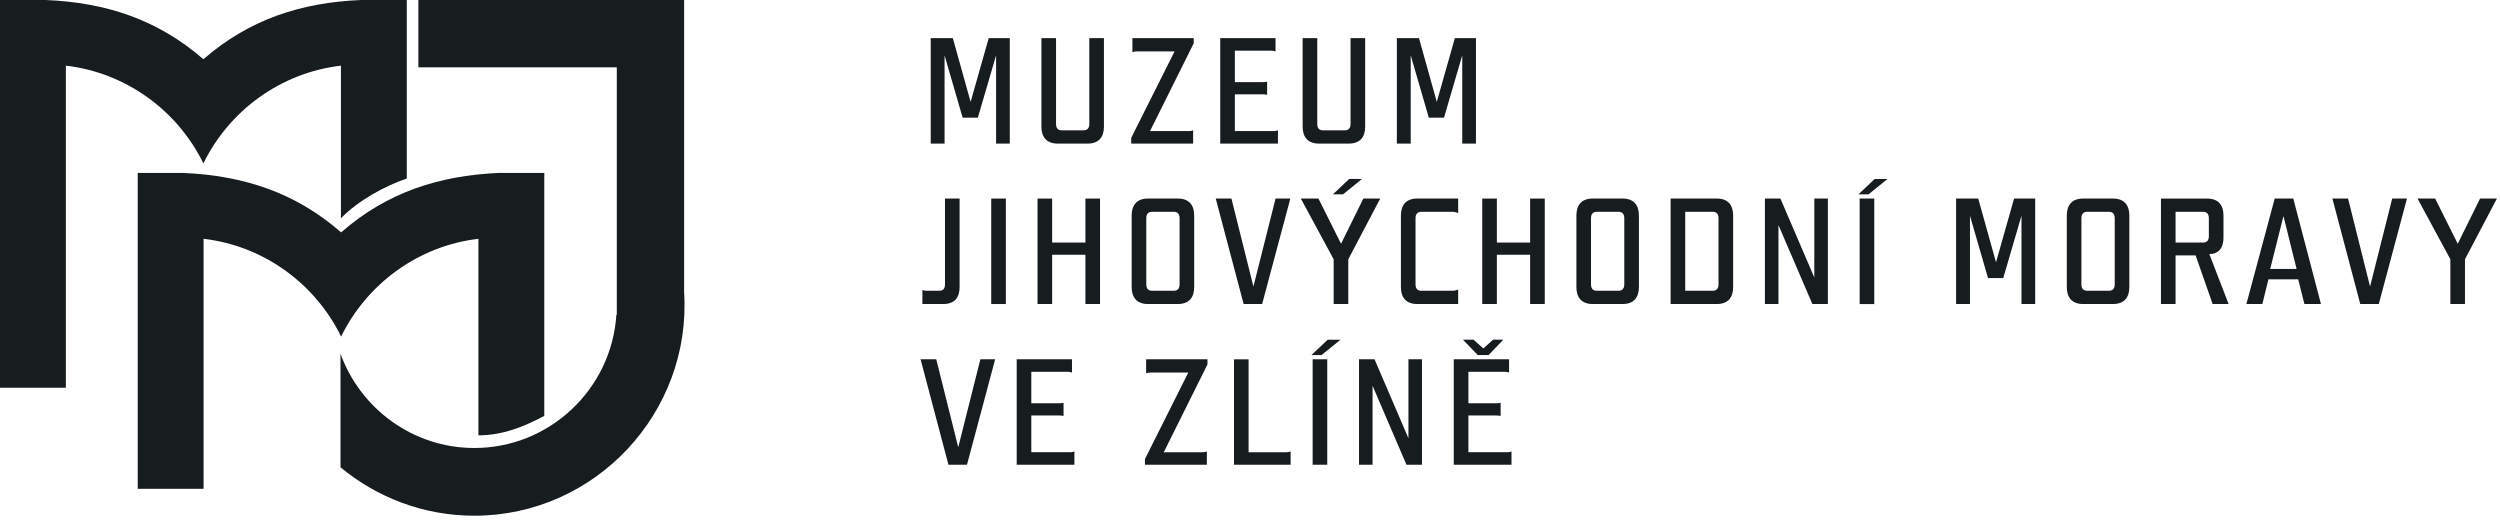
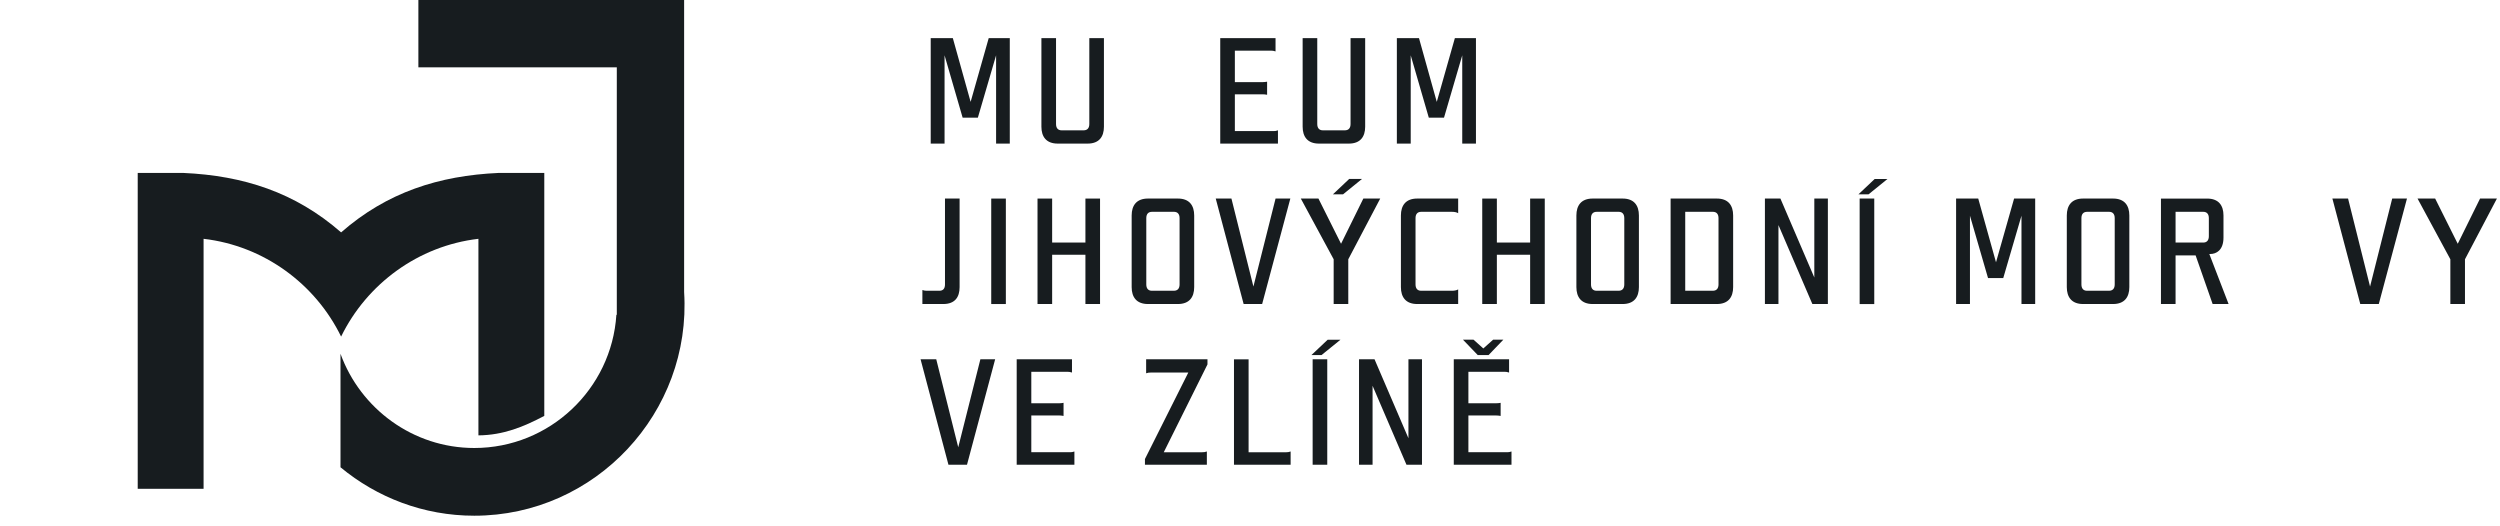
<svg xmlns="http://www.w3.org/2000/svg" width="176" height="37" viewBox="0 0 176 37" fill="none">
-   <path d="M14.319 4.17C17.555 1.355 21.215 0.176 25.416 1.90735e-06H28.638V12.569C27.164 13.064 25.24 14.086 24.001 15.368V4.622C19.743 5.119 16.126 7.8 14.319 11.504C12.51 7.8 8.895 5.119 4.637 4.622V27.297H0V1.90735e-06H3.222C7.421 0.176 11.081 1.355 14.319 4.17Z" fill="#171C1F" />
  <path d="M24.014 16.36C27.25 13.53 30.91 12.365 35.094 12.175H38.318V29.278C36.861 30.051 35.431 30.634 33.681 30.65V16.812C29.438 17.308 25.823 19.991 24.014 23.695C22.204 19.991 18.59 17.308 14.332 16.812V34.412H9.695V12.175H12.917C17.118 12.365 20.777 13.53 24.014 16.36Z" fill="#171C1F" />
  <path d="M29.454 4.739V0H48.162V20.56C48.7 29.032 41.921 36.306 33.39 36.306C29.818 36.306 26.539 35.024 23.971 32.896V24.905C25.372 28.769 29.076 31.539 33.39 31.539C38.699 31.539 43.058 27.384 43.393 22.163H43.423V4.739H29.454Z" fill="#171C1F" />
  <path d="M66.497 3.894V10.108H65.522V2.686H67.08L68.332 7.172L69.605 2.686H71.089V10.108H70.125V3.894L68.841 8.285H67.77L66.497 3.894Z" fill="#171C1F" />
  <path d="M76.572 10.109H74.461C73.656 10.109 73.315 9.621 73.315 8.922V2.684H74.345V8.73C74.345 9.028 74.493 9.175 74.737 9.175H76.286C76.539 9.175 76.688 9.028 76.688 8.73V2.684H77.717V8.922C77.717 9.621 77.378 10.109 76.572 10.109Z" fill="#171C1F" />
-   <path d="M79.637 9.706L82.691 3.618H80.06C79.935 3.618 79.827 3.629 79.722 3.67V2.684H84.039V3.045L80.962 9.229H83.657C83.784 9.229 83.89 9.218 83.996 9.175V10.109H79.637V9.706Z" fill="#171C1F" />
  <path d="M89.798 2.685V3.619C89.681 3.576 89.576 3.565 89.479 3.565H86.934V5.781H88.896C88.993 5.781 89.097 5.771 89.204 5.751V6.672C89.097 6.651 88.993 6.64 88.896 6.64H86.934V9.229H89.66C89.757 9.229 89.861 9.219 89.968 9.175V10.11H85.905V2.685H89.798Z" fill="#171C1F" />
  <path d="M94.962 10.109H92.852C92.047 10.109 91.706 9.621 91.706 8.922V2.684H92.735V8.73C92.735 9.028 92.884 9.175 93.128 9.175H94.677C94.93 9.175 95.079 9.028 95.079 8.73V2.684H96.108V8.922C96.108 9.621 95.769 10.109 94.962 10.109Z" fill="#171C1F" />
  <path d="M99.315 3.894V10.108H98.339V2.686H99.897L101.149 7.172L102.422 2.686H103.907V10.108H102.942V3.894L101.658 8.285H100.588L99.315 3.894Z" fill="#171C1F" />
  <path d="M66.527 20.024V13.978H67.556V20.214C67.556 20.915 67.228 21.403 66.41 21.403H64.936V20.417C65.042 20.458 65.148 20.469 65.243 20.469H66.134C66.389 20.469 66.527 20.322 66.527 20.024Z" fill="#171C1F" />
  <path d="M69.783 13.979H70.812V21.404H69.783V13.979Z" fill="#171C1F" />
  <path d="M74.071 17.934V21.402H73.041V13.979H74.071V17.075H76.414V13.979H77.443V21.402H76.414V17.934H74.071Z" fill="#171C1F" />
  <path d="M83.042 15.357C83.042 15.059 82.893 14.912 82.649 14.912H81.102C80.847 14.912 80.699 15.059 80.699 15.357V20.024C80.699 20.32 80.847 20.469 81.091 20.469H82.639C82.893 20.469 83.042 20.32 83.042 20.024V15.357ZM79.669 15.167C79.669 14.466 80.01 13.978 80.815 13.978H82.925C83.732 13.978 84.071 14.466 84.071 15.167V20.214C84.071 20.915 83.732 21.403 82.925 21.403H80.815C80.01 21.403 79.669 20.915 79.669 20.214V15.167Z" fill="#171C1F" />
  <path d="M87.552 21.403L85.588 13.978H86.693L88.24 20.173L89.8 13.978H90.84L88.855 21.403H87.552Z" fill="#171C1F" />
  <path d="M95.884 12.599L94.548 13.682H93.836L94.982 12.599H95.884ZM94.919 21.403H93.89V18.253L91.577 13.978H92.818L94.41 17.161L95.979 13.978H97.168L94.919 18.253V21.403Z" fill="#171C1F" />
  <path d="M99.653 15.357V20.024C99.653 20.32 99.802 20.469 100.046 20.469H102.21C102.368 20.469 102.538 20.447 102.655 20.374V21.403H99.77C98.965 21.403 98.624 20.915 98.624 20.214V15.167C98.624 14.466 98.965 13.978 99.77 13.978H102.655V15.008C102.538 14.934 102.368 14.912 102.21 14.912H100.057C99.802 14.912 99.653 15.059 99.653 15.357Z" fill="#171C1F" />
  <path d="M105.379 17.934V21.402H104.35V13.979H105.379V17.075H107.722V13.979H108.751V21.402H107.722V17.934H105.379Z" fill="#171C1F" />
  <path d="M114.35 15.357C114.35 15.059 114.201 14.912 113.957 14.912H112.41C112.156 14.912 112.007 15.059 112.007 15.357V20.024C112.007 20.32 112.156 20.469 112.399 20.469H113.947C114.201 20.469 114.35 20.32 114.35 20.024V15.357ZM110.978 15.167C110.978 14.466 111.318 13.978 112.123 13.978H114.234C115.04 13.978 115.379 14.466 115.379 15.167V20.214C115.379 20.915 115.04 21.403 114.234 21.403H112.123C111.318 21.403 110.978 20.915 110.978 20.214V15.167Z" fill="#171C1F" />
  <path d="M120.983 20.024V15.357C120.983 15.061 120.835 14.912 120.591 14.912H118.64V20.469H120.58C120.835 20.469 120.983 20.322 120.983 20.024ZM117.611 21.403V13.978H120.867C121.674 13.978 122.013 14.466 122.013 15.167V20.214C122.013 20.915 121.674 21.403 120.867 21.403H117.611Z" fill="#171C1F" />
  <path d="M125.203 15.845V21.403H124.25V13.978H125.341L127.728 19.537V13.978H128.682V21.403H127.59L125.203 15.845Z" fill="#171C1F" />
  <path d="M131.948 21.404H130.919V13.979H131.948V21.404ZM132.88 12.6L131.545 13.681H130.834L131.978 12.6H132.88Z" fill="#171C1F" />
  <path d="M138.685 15.187V21.402H137.709V13.979H139.268L140.519 18.465L141.792 13.979H143.277V21.402H142.312V15.187L141.028 19.578H139.958L138.685 15.187Z" fill="#171C1F" />
  <path d="M148.876 15.357C148.876 15.059 148.727 14.912 148.483 14.912H146.936C146.681 14.912 146.532 15.059 146.532 15.357V20.024C146.532 20.32 146.681 20.469 146.925 20.469H148.472C148.727 20.469 148.876 20.32 148.876 20.024V15.357ZM145.503 15.167C145.503 14.466 145.844 13.978 146.649 13.978H148.759C149.566 13.978 149.905 14.466 149.905 15.167V20.214C149.905 20.915 149.566 21.403 148.759 21.403H146.649C145.844 21.403 145.503 20.915 145.503 20.214V15.167Z" fill="#171C1F" />
  <path d="M153.16 14.912V17.076H155.111C155.355 17.076 155.503 16.927 155.503 16.63V15.357C155.503 15.061 155.355 14.912 155.111 14.912H153.16ZM156.893 21.403H155.769L154.571 17.978H153.16V21.403H152.131V13.98H155.387C156.194 13.98 156.533 14.467 156.533 15.167V16.727C156.533 17.637 156.002 17.881 155.609 17.881H155.536L156.893 21.403Z" fill="#171C1F" />
-   <path d="M161.679 18.932L160.755 15.209L159.823 18.932H161.679ZM159.696 19.663L159.271 21.402H158.146L160.14 13.978H161.446L163.396 21.402H162.229L161.795 19.663H159.696Z" fill="#171C1F" />
  <path d="M166.163 21.403L164.2 13.978H165.304L166.852 20.173L168.411 13.978H169.451L167.467 21.403H166.163Z" fill="#171C1F" />
  <path d="M173.534 21.403H172.505V18.253L170.194 13.978H171.435L173.025 17.161L174.596 13.978H175.783L173.534 18.253V21.403Z" fill="#171C1F" />
  <path d="M66.771 32.718L64.808 25.293H65.912L67.46 31.488L69.019 25.293H70.059L68.076 32.718H66.771Z" fill="#171C1F" />
  <path d="M75.468 25.294V26.226C75.351 26.185 75.246 26.174 75.149 26.174H72.604V28.39H74.566C74.663 28.39 74.767 28.38 74.874 28.358V29.281C74.767 29.26 74.663 29.249 74.566 29.249H72.604V31.837H75.33C75.427 31.837 75.531 31.828 75.638 31.785V32.719H71.575V25.294H75.468Z" fill="#171C1F" />
  <path d="M80.604 32.315L83.657 26.227H81.027C80.902 26.227 80.794 26.238 80.688 26.279V25.293H85.006V25.654L81.929 31.838H84.624C84.751 31.838 84.857 31.827 84.963 31.784V32.718H80.604V32.315Z" fill="#171C1F" />
  <path d="M87.901 31.838H90.553C90.648 31.838 90.754 31.827 90.86 31.784V32.718H86.872V25.295H87.901V31.838Z" fill="#171C1F" />
  <path d="M93.439 32.719H92.41V25.294H93.439V32.719ZM94.371 23.916L93.035 24.997H92.324L93.469 23.916H94.371Z" fill="#171C1F" />
  <path d="M96.629 27.16V32.719H95.675V25.294H96.767L99.154 30.852V25.294H100.108V32.719H99.016L96.629 27.16Z" fill="#171C1F" />
  <path d="M105.115 23.914H105.835L104.795 24.997H104.033L102.993 23.914H103.736L104.426 24.531L105.115 23.914ZM106.239 25.293V26.227C106.122 26.184 106.016 26.173 105.92 26.173H103.375V28.389H105.337C105.434 28.389 105.538 28.381 105.645 28.359V29.281C105.538 29.261 105.434 29.25 105.337 29.25H103.375V31.837H106.101C106.196 31.837 106.302 31.827 106.409 31.784V32.718H102.346V25.293H106.239Z" fill="#171C1F" />
</svg>